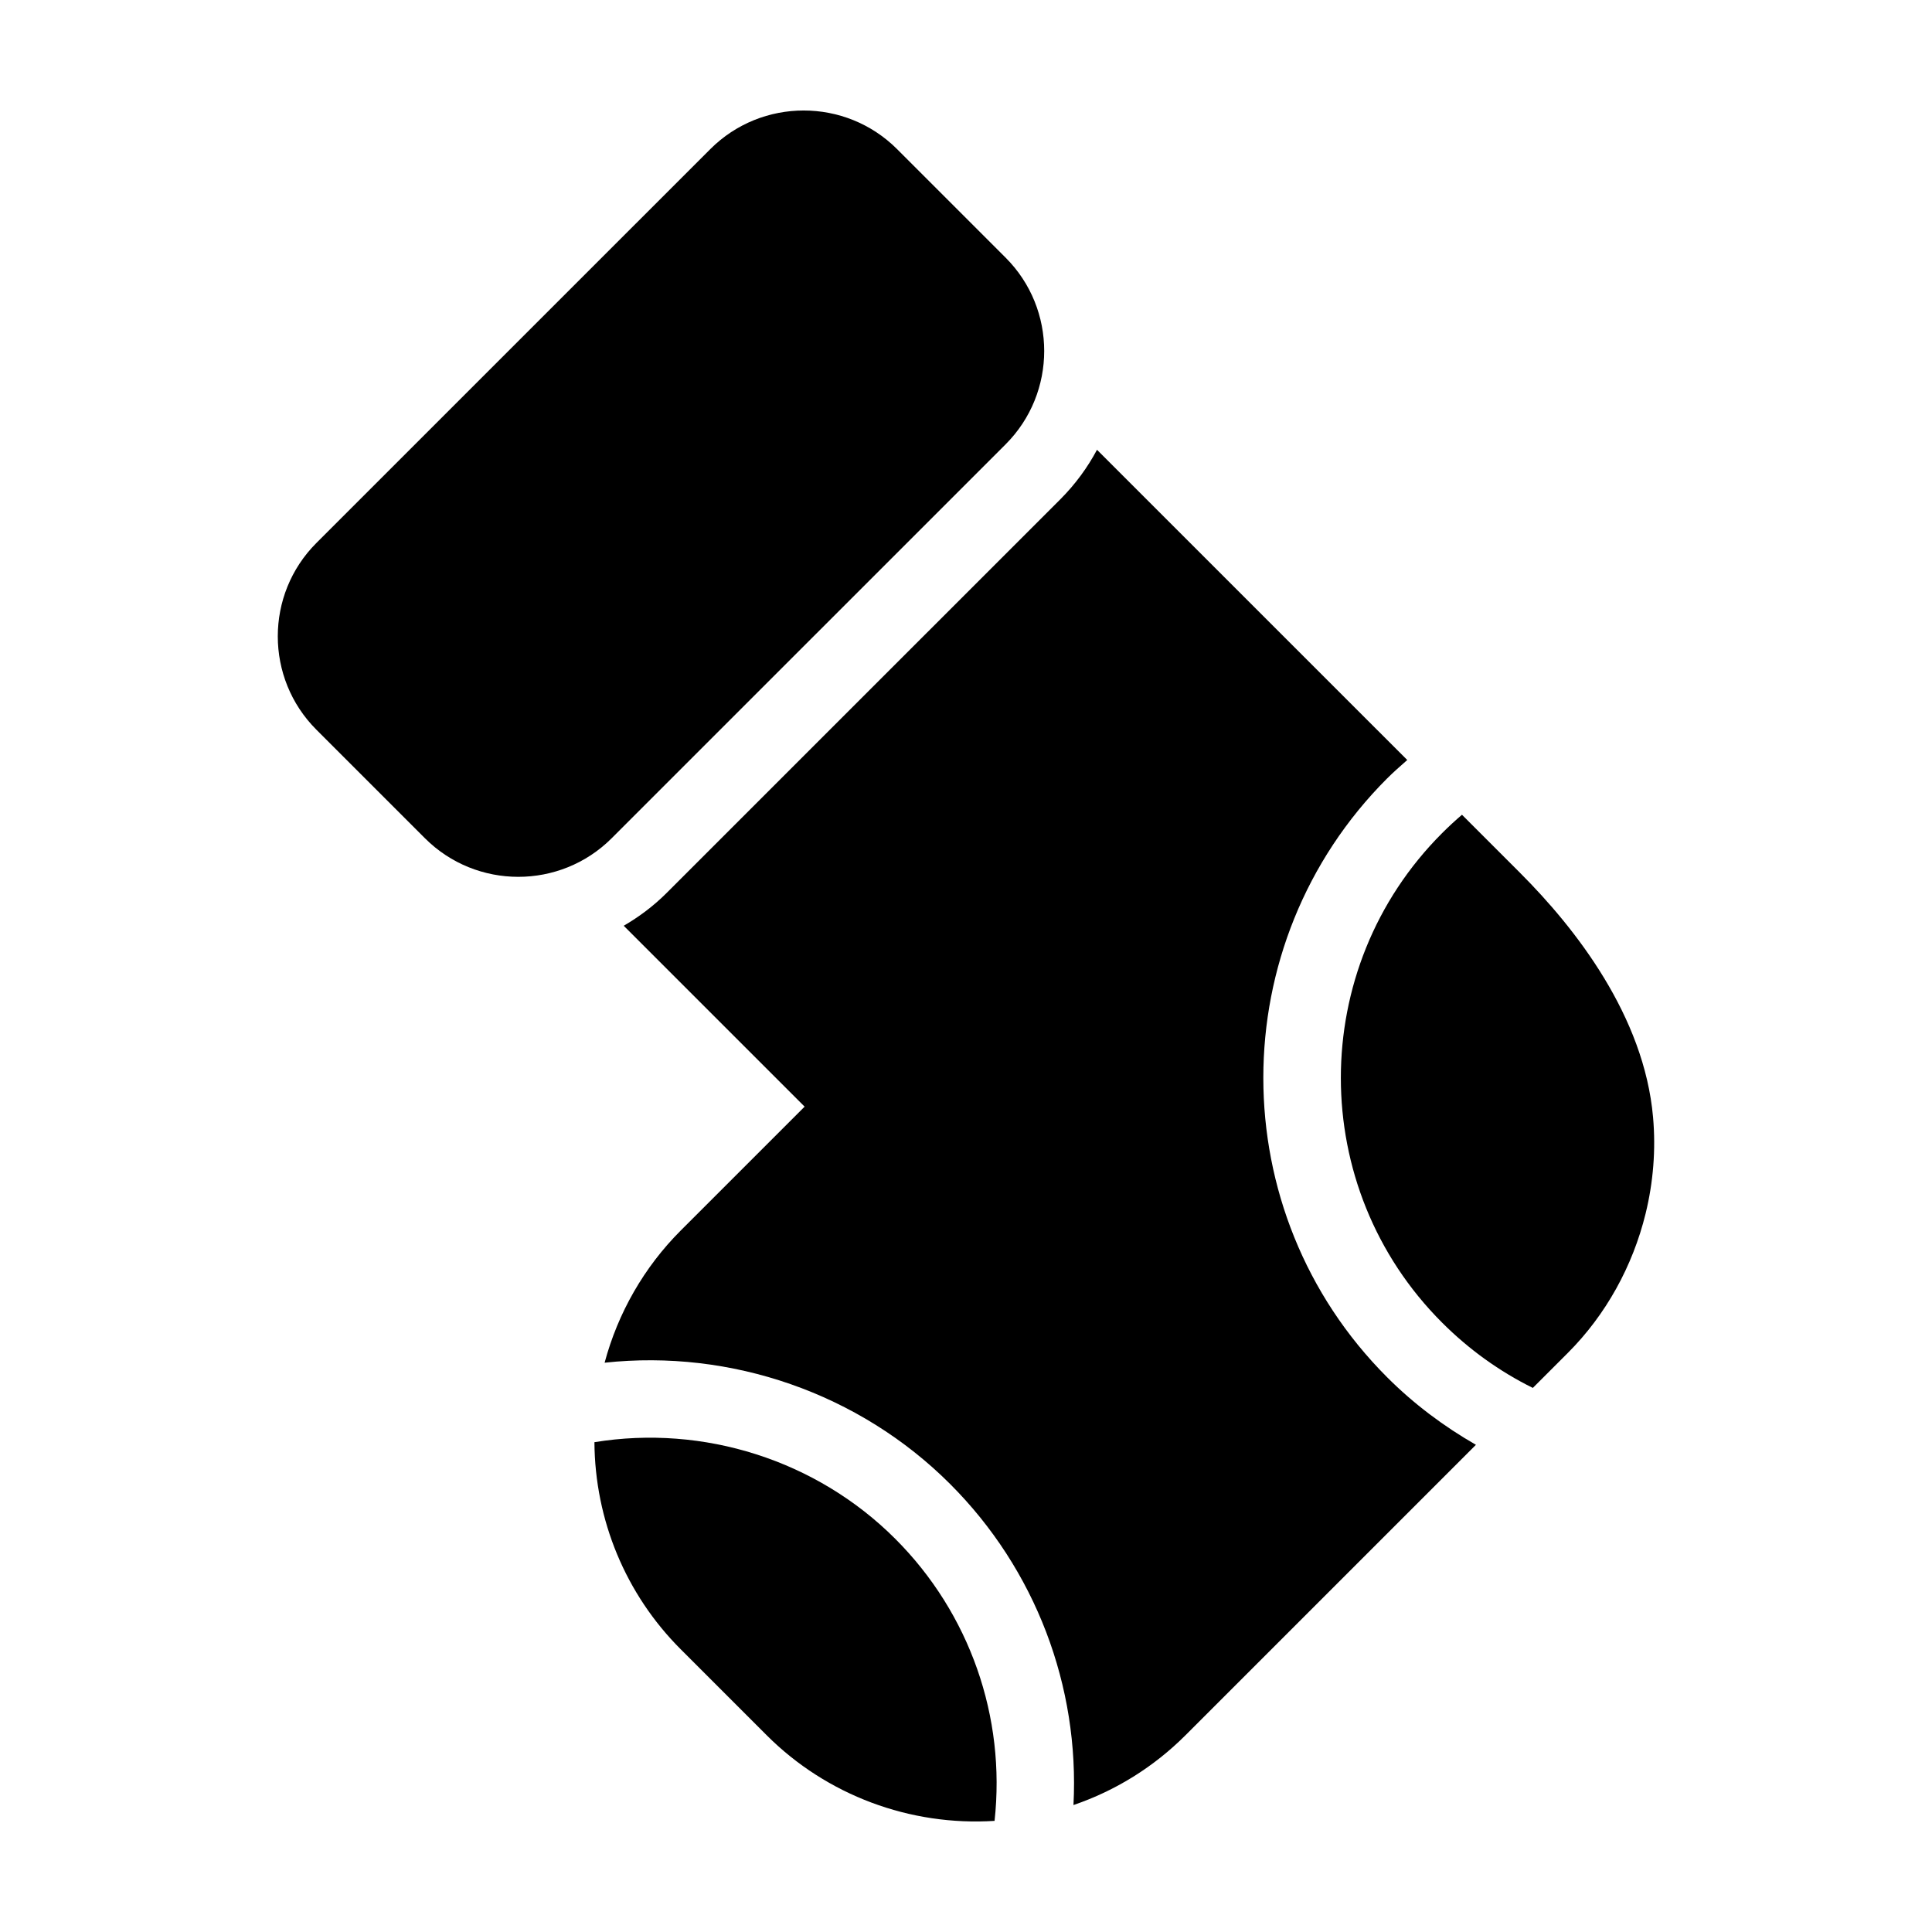
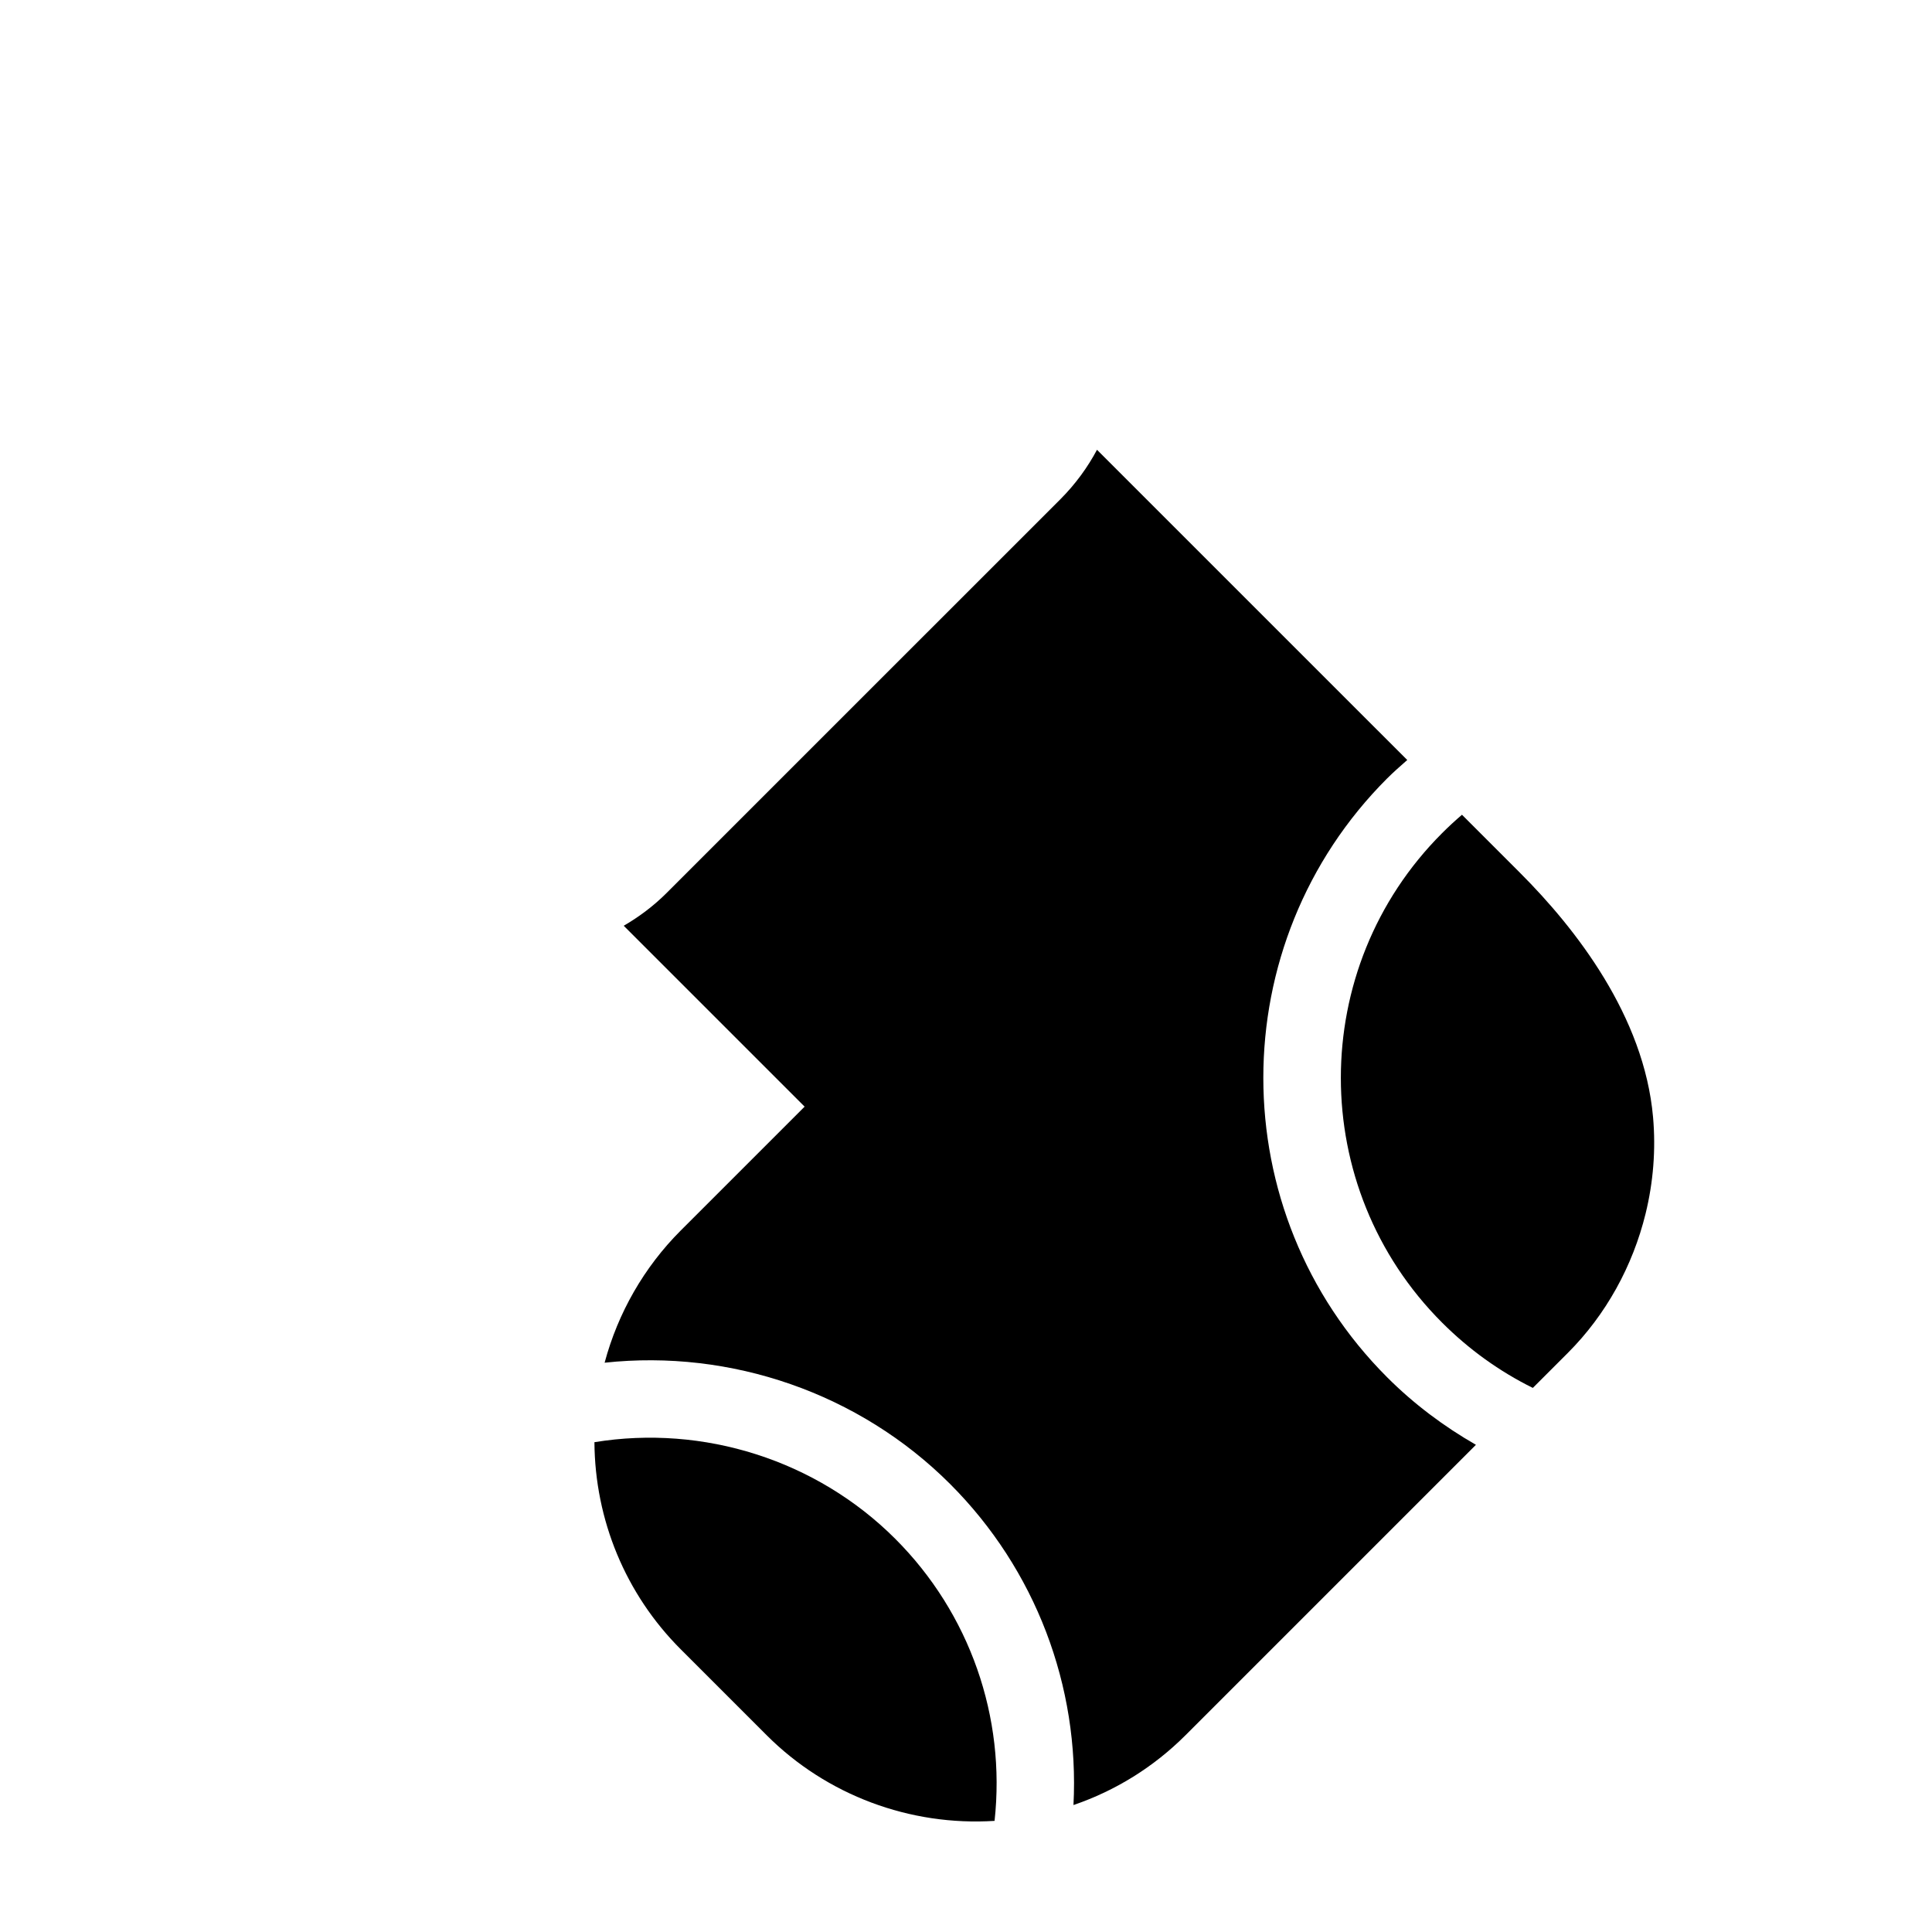
<svg xmlns="http://www.w3.org/2000/svg" fill="#000000" width="800px" height="800px" version="1.1" viewBox="144 144 512 512">
  <g>
    <path d="m407.57 626.55c3.012-27.492-6.543-54.98-26.32-74.75-20.859-20.859-50.82-30.324-79.719-25.605 0.133 20.598 8.246 40.258 22.848 54.863l22.812 22.812c15.898 15.895 37.988 24.109 60.379 22.68z" />
    <path d="m546.85 375.33-15.41-15.41c-1.805 1.535-3.57 3.168-5.289 4.891-35.75 35.75-35.75 93.926 0 129.68 7.133 7.133 15.211 12.941 24.066 17.32l9.281-9.281c10.113-10.113 17.199-23.027 20.598-36.895 2.035-8.316 2.746-16.977 1.98-25.582-2.363-26.738-20.457-49.953-35.227-64.719z" />
-     <path d="m410.49 261.76c13.645-13.645 13.645-35.848 0-49.488l-28.762-28.762c-6.82-6.816-15.785-10.227-24.746-10.227-8.957 0-17.922 3.41-24.742 10.23l-104.39 104.38c-13.645 13.645-13.645 35.848 0 49.488l28.762 28.762c13.645 13.637 35.84 13.637 49.488 0z" />
    <path d="m511.62 350.28c1.719-1.719 3.523-3.289 5.316-4.871l-82.219-82.211c-2.516 4.707-5.734 9.129-9.691 13.094l-104.39 104.38c-3.461 3.461-7.301 6.309-11.34 8.664l47.938 47.934-32.812 32.809c-9.723 9.723-16.66 21.855-20.191 35.051 33.469-3.613 67.469 8.055 91.559 32.145 22.66 22.66 34.324 53.605 32.691 85.082 11.141-3.812 21.25-10.062 29.703-18.516l76.953-76.953c-8.516-4.887-16.43-10.797-23.512-17.879-43.77-43.762-43.77-114.97-0.008-158.73z" />
  </g>
</svg>